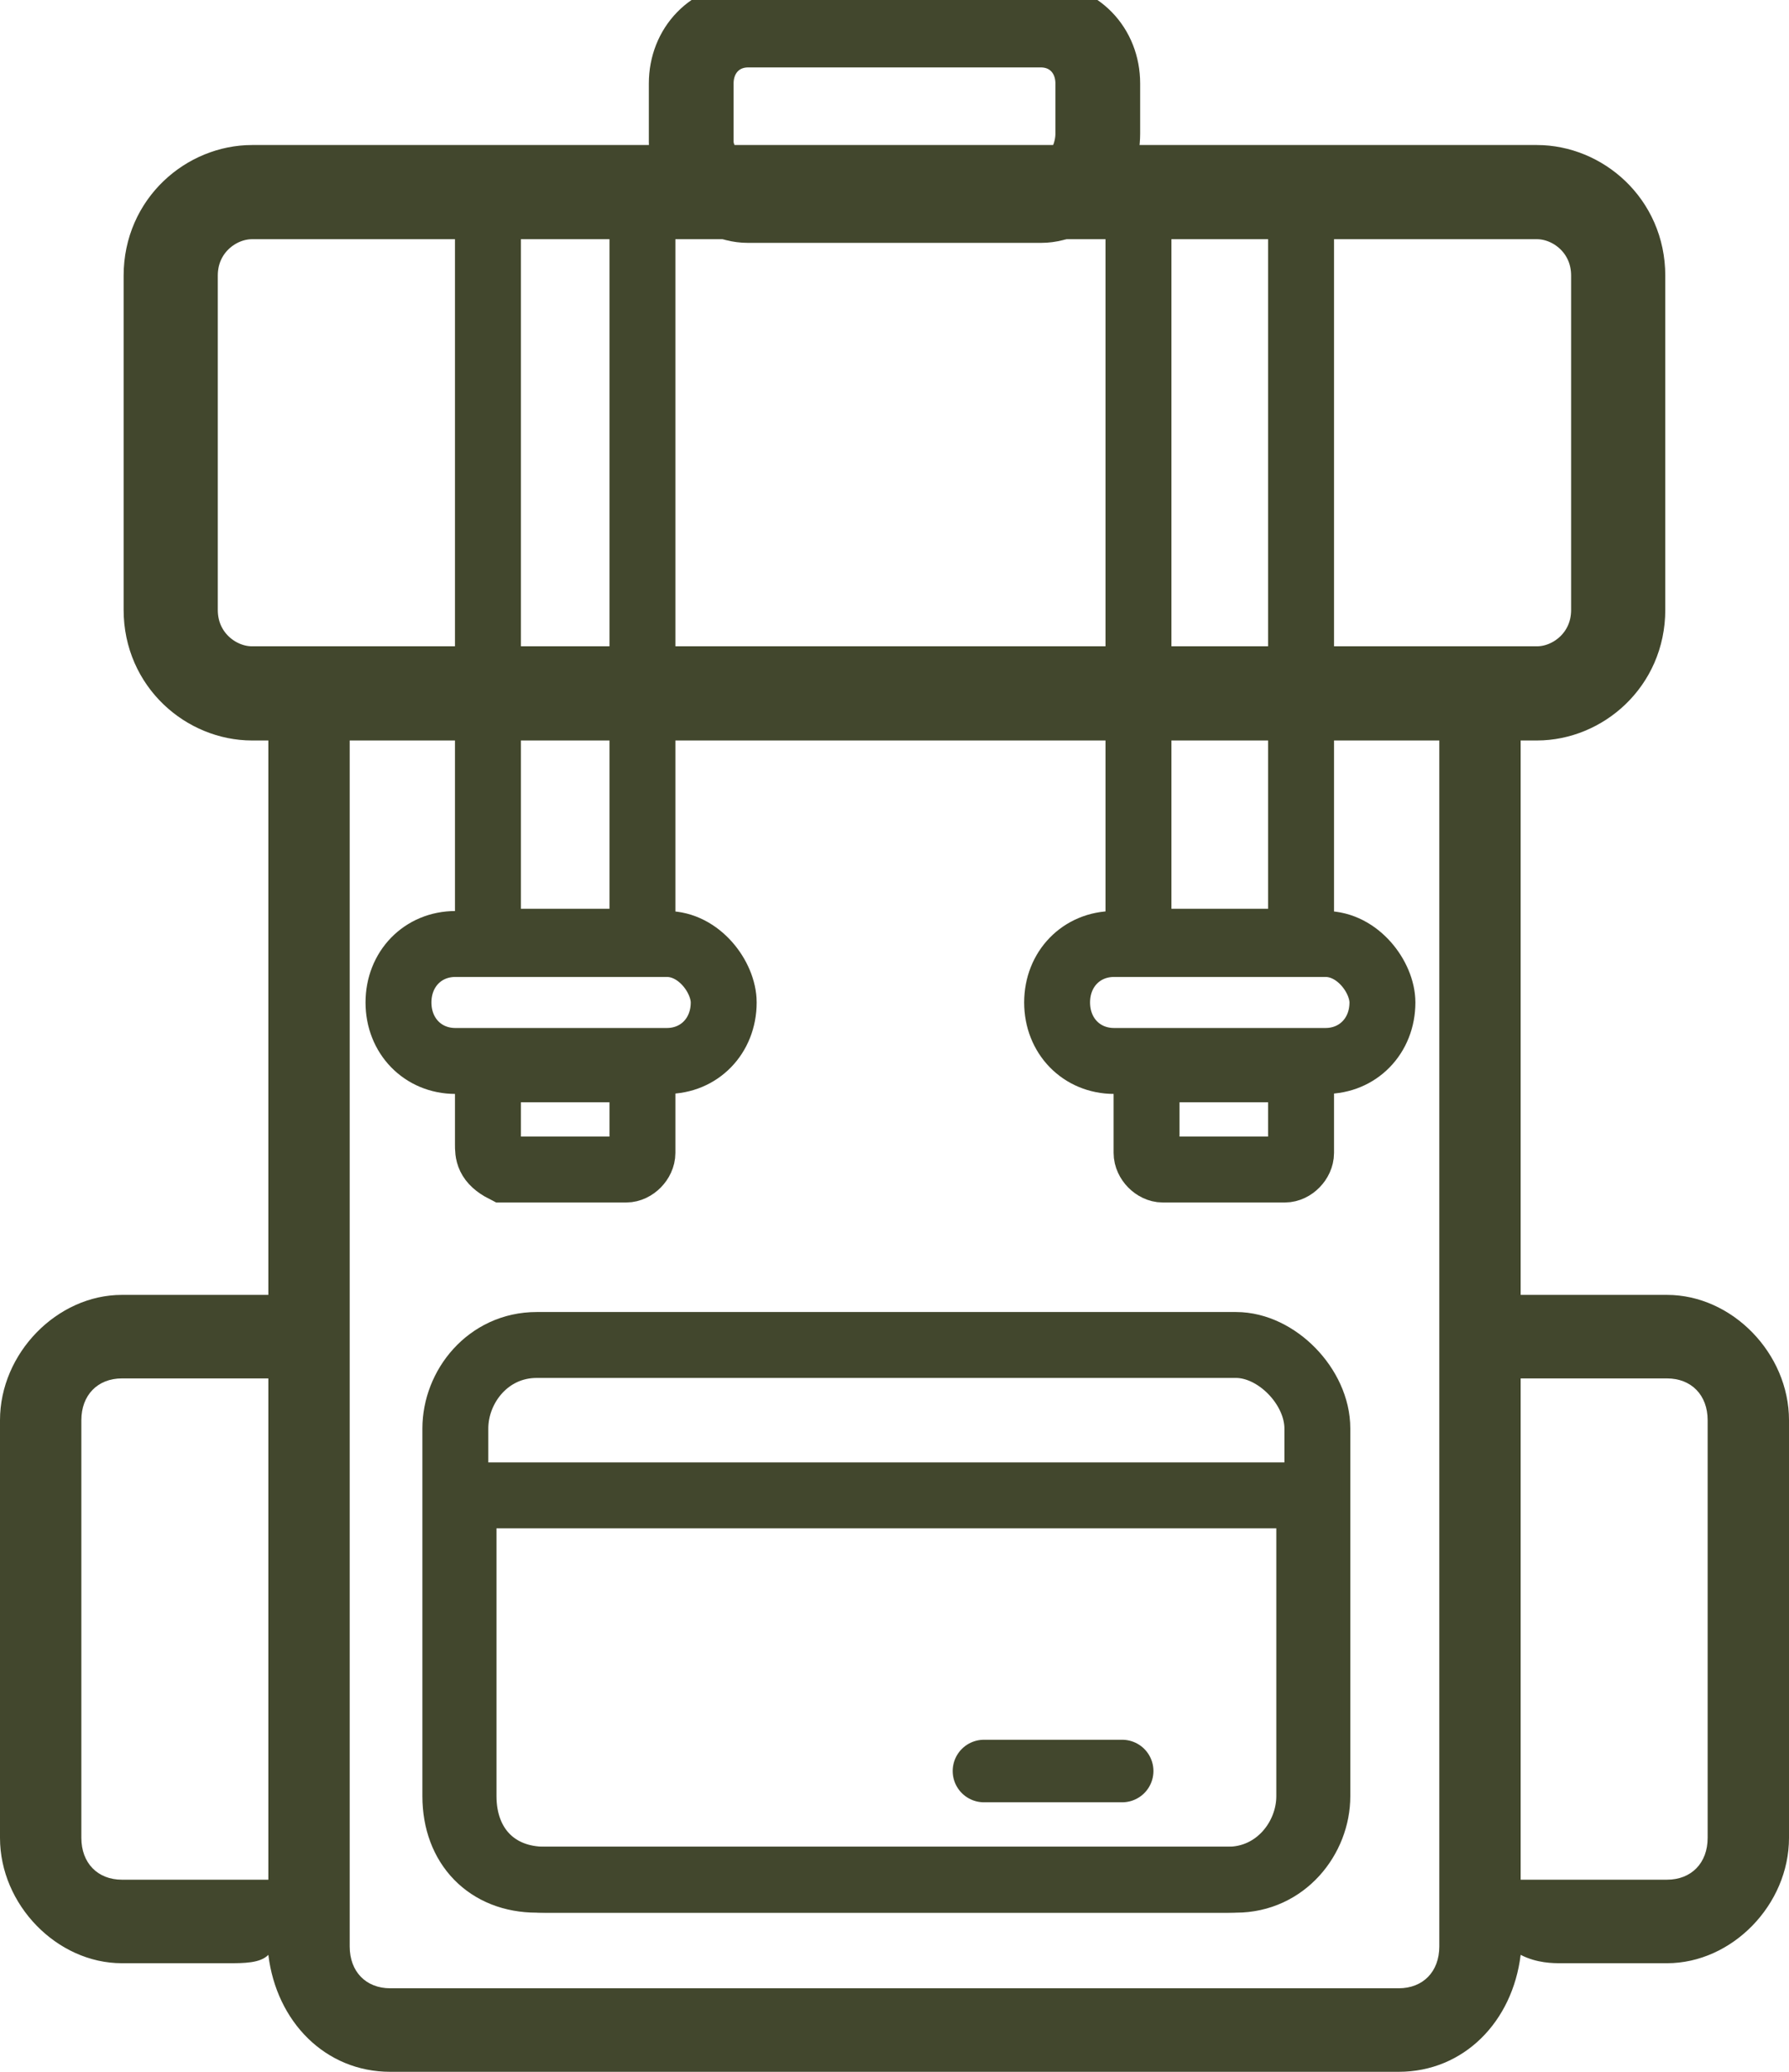
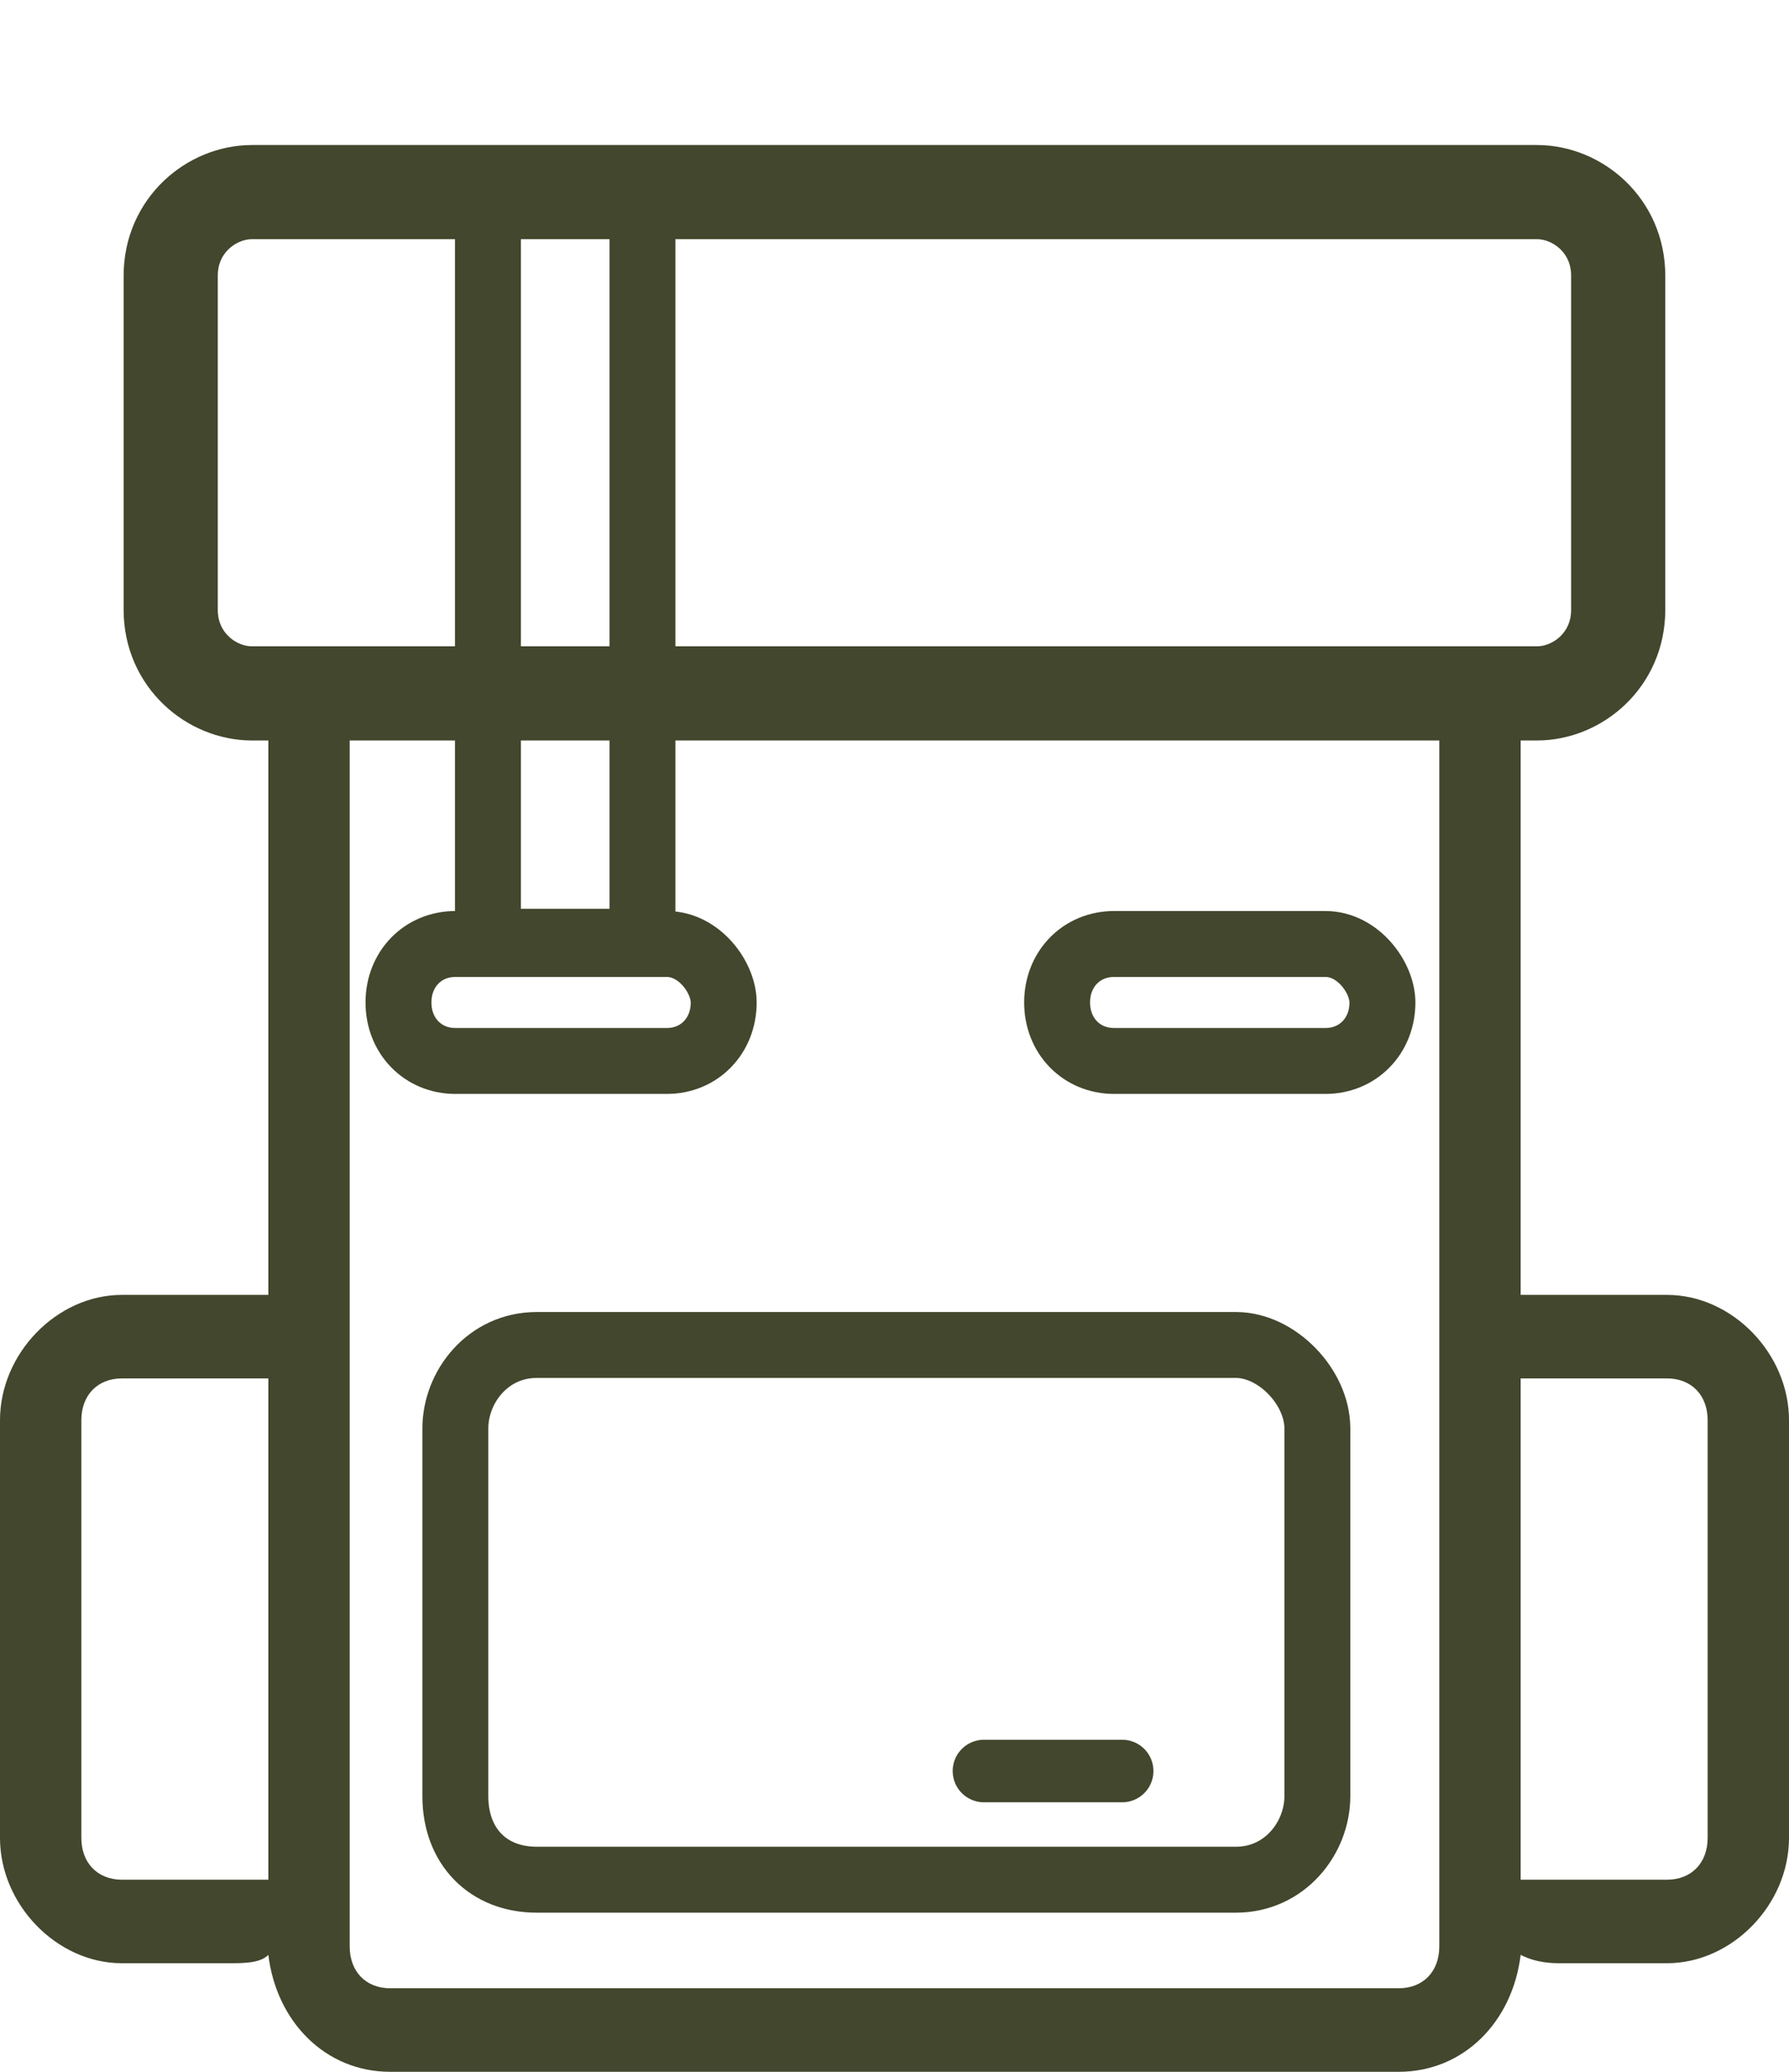
<svg xmlns="http://www.w3.org/2000/svg" width="19" height="22" viewBox="0 0 19 22" fill="none">
  <g clip-path="url(#clip0_387_18988)">
    <path d="M16.323 7.363H2.677C2.245 7.363 1.813 7.008 1.813 6.476V2.927C1.813 2.395 2.245 2.04 2.677 2.04H16.323C16.754 2.04 17.186 2.395 17.186 2.927V6.476C17.186 7.008 16.754 7.363 16.323 7.363Z" stroke="#42472D" stroke-miterlimit="10" />
    <path d="M6.823 2.129V10H5.182V2.129C5.182 2.04 5.182 1.952 5.354 1.952H6.65C6.736 1.952 6.823 2.04 6.823 2.129Z" stroke="#42472D" stroke-width="0.7" stroke-miterlimit="10" />
-     <path d="M5.182 11.355H6.823V12.242C6.823 12.331 6.736 12.419 6.65 12.419H5.354C5.182 12.331 5.182 12.242 5.182 12.153V11.355Z" stroke="#42472D" stroke-width="0.7" stroke-miterlimit="10" />
-     <path d="M13.818 2.129V10H12.091L12.091 2.129C12.091 2.04 12.177 1.952 12.264 1.952H13.559C13.732 1.952 13.818 2.04 13.818 2.129Z" stroke="#42472D" stroke-width="0.7" stroke-miterlimit="10" />
-     <path d="M12.091 11.355H13.818V12.242C13.818 12.331 13.732 12.419 13.645 12.419H12.35C12.264 12.419 12.177 12.331 12.177 12.242V11.355H12.091Z" stroke="#42472D" stroke-width="0.7" stroke-miterlimit="10" />
    <path d="M14.682 10.645C14.682 11 14.422 11.266 14.077 11.266H11.832C11.486 11.266 11.227 11 11.227 10.645C11.227 10.29 11.486 10.024 11.832 10.024H14.077C14.422 10.024 14.682 10.379 14.682 10.645Z" stroke="#42472D" stroke-width="0.7" stroke-miterlimit="10" />
    <path d="M7.686 10.645C7.686 11 7.427 11.266 7.082 11.266H4.836C4.491 11.266 4.232 11 4.232 10.645C4.232 10.29 4.491 10.024 4.836 10.024H7.082C7.427 10.024 7.686 10.379 7.686 10.645Z" stroke="#42472D" stroke-width="0.7" stroke-miterlimit="10" />
    <path d="M13.127 19.96H5.7C5.182 19.96 4.836 19.605 4.836 19.073V15.169C4.836 14.726 5.182 14.282 5.7 14.282H13.127C13.559 14.282 13.991 14.726 13.991 15.169V19.073C13.991 19.516 13.646 19.96 13.127 19.96Z" stroke="#42472D" stroke-width="0.7" stroke-miterlimit="10" />
-     <path d="M13.041 19.96H5.786C5.268 19.96 4.923 19.605 4.923 19.073V15.879H13.905V19.073C13.905 19.516 13.559 19.96 13.041 19.96Z" stroke="#42472D" stroke-width="0.7" stroke-miterlimit="10" />
-     <path d="M11.055 2.129H7.945C7.6 2.129 7.341 1.774 7.341 1.508V0.887C7.341 0.532 7.6 0.266 7.945 0.266H11.055C11.4 0.266 11.659 0.532 11.659 0.887V1.419C11.659 1.774 11.4 2.129 11.055 2.129Z" stroke="#42472D" stroke-width="0.9" stroke-miterlimit="10" />
    <path d="M17.704 13.75H16.582C16.409 13.75 16.409 13.75 16.15 13.75V6.919H2.85V13.75C2.677 13.75 2.591 13.75 2.418 13.75H1.295C0.605 13.75 0 14.371 0 15.081V19.516C0 20.226 0.605 20.847 1.295 20.847H2.418C2.591 20.847 2.764 20.847 2.85 20.758C2.936 21.468 3.455 22 4.145 22H14.854C15.546 22 16.064 21.468 16.15 20.758C16.323 20.847 16.495 20.847 16.582 20.847H17.704C18.395 20.847 19 20.226 19 19.516V15.081C19 14.371 18.395 13.75 17.704 13.75ZM2.85 19.96H1.295C1.036 19.96 0.864 19.782 0.864 19.516V15.081C0.864 14.815 1.036 14.637 1.295 14.637H2.85V19.96ZM15.286 20.669C15.286 20.936 15.114 21.113 14.854 21.113H4.145C3.886 21.113 3.714 20.936 3.714 20.669V19.516V15.081V7.806H15.286V20.669ZM18.136 19.516C18.136 19.782 17.964 19.96 17.704 19.96H16.15V14.637H17.704C17.964 14.637 18.136 14.815 18.136 15.081V19.516Z" fill="#42472D" />
    <path d="M10.45 18.806H11.918" stroke="#42472D" stroke-width="0.664" stroke-miterlimit="10" stroke-linecap="round" />
  </g>
  <defs>
    <clipPath id="clip0_387_18988">
      <rect width="19" height="22" fill="white" />
    </clipPath>
  </defs>
</svg>